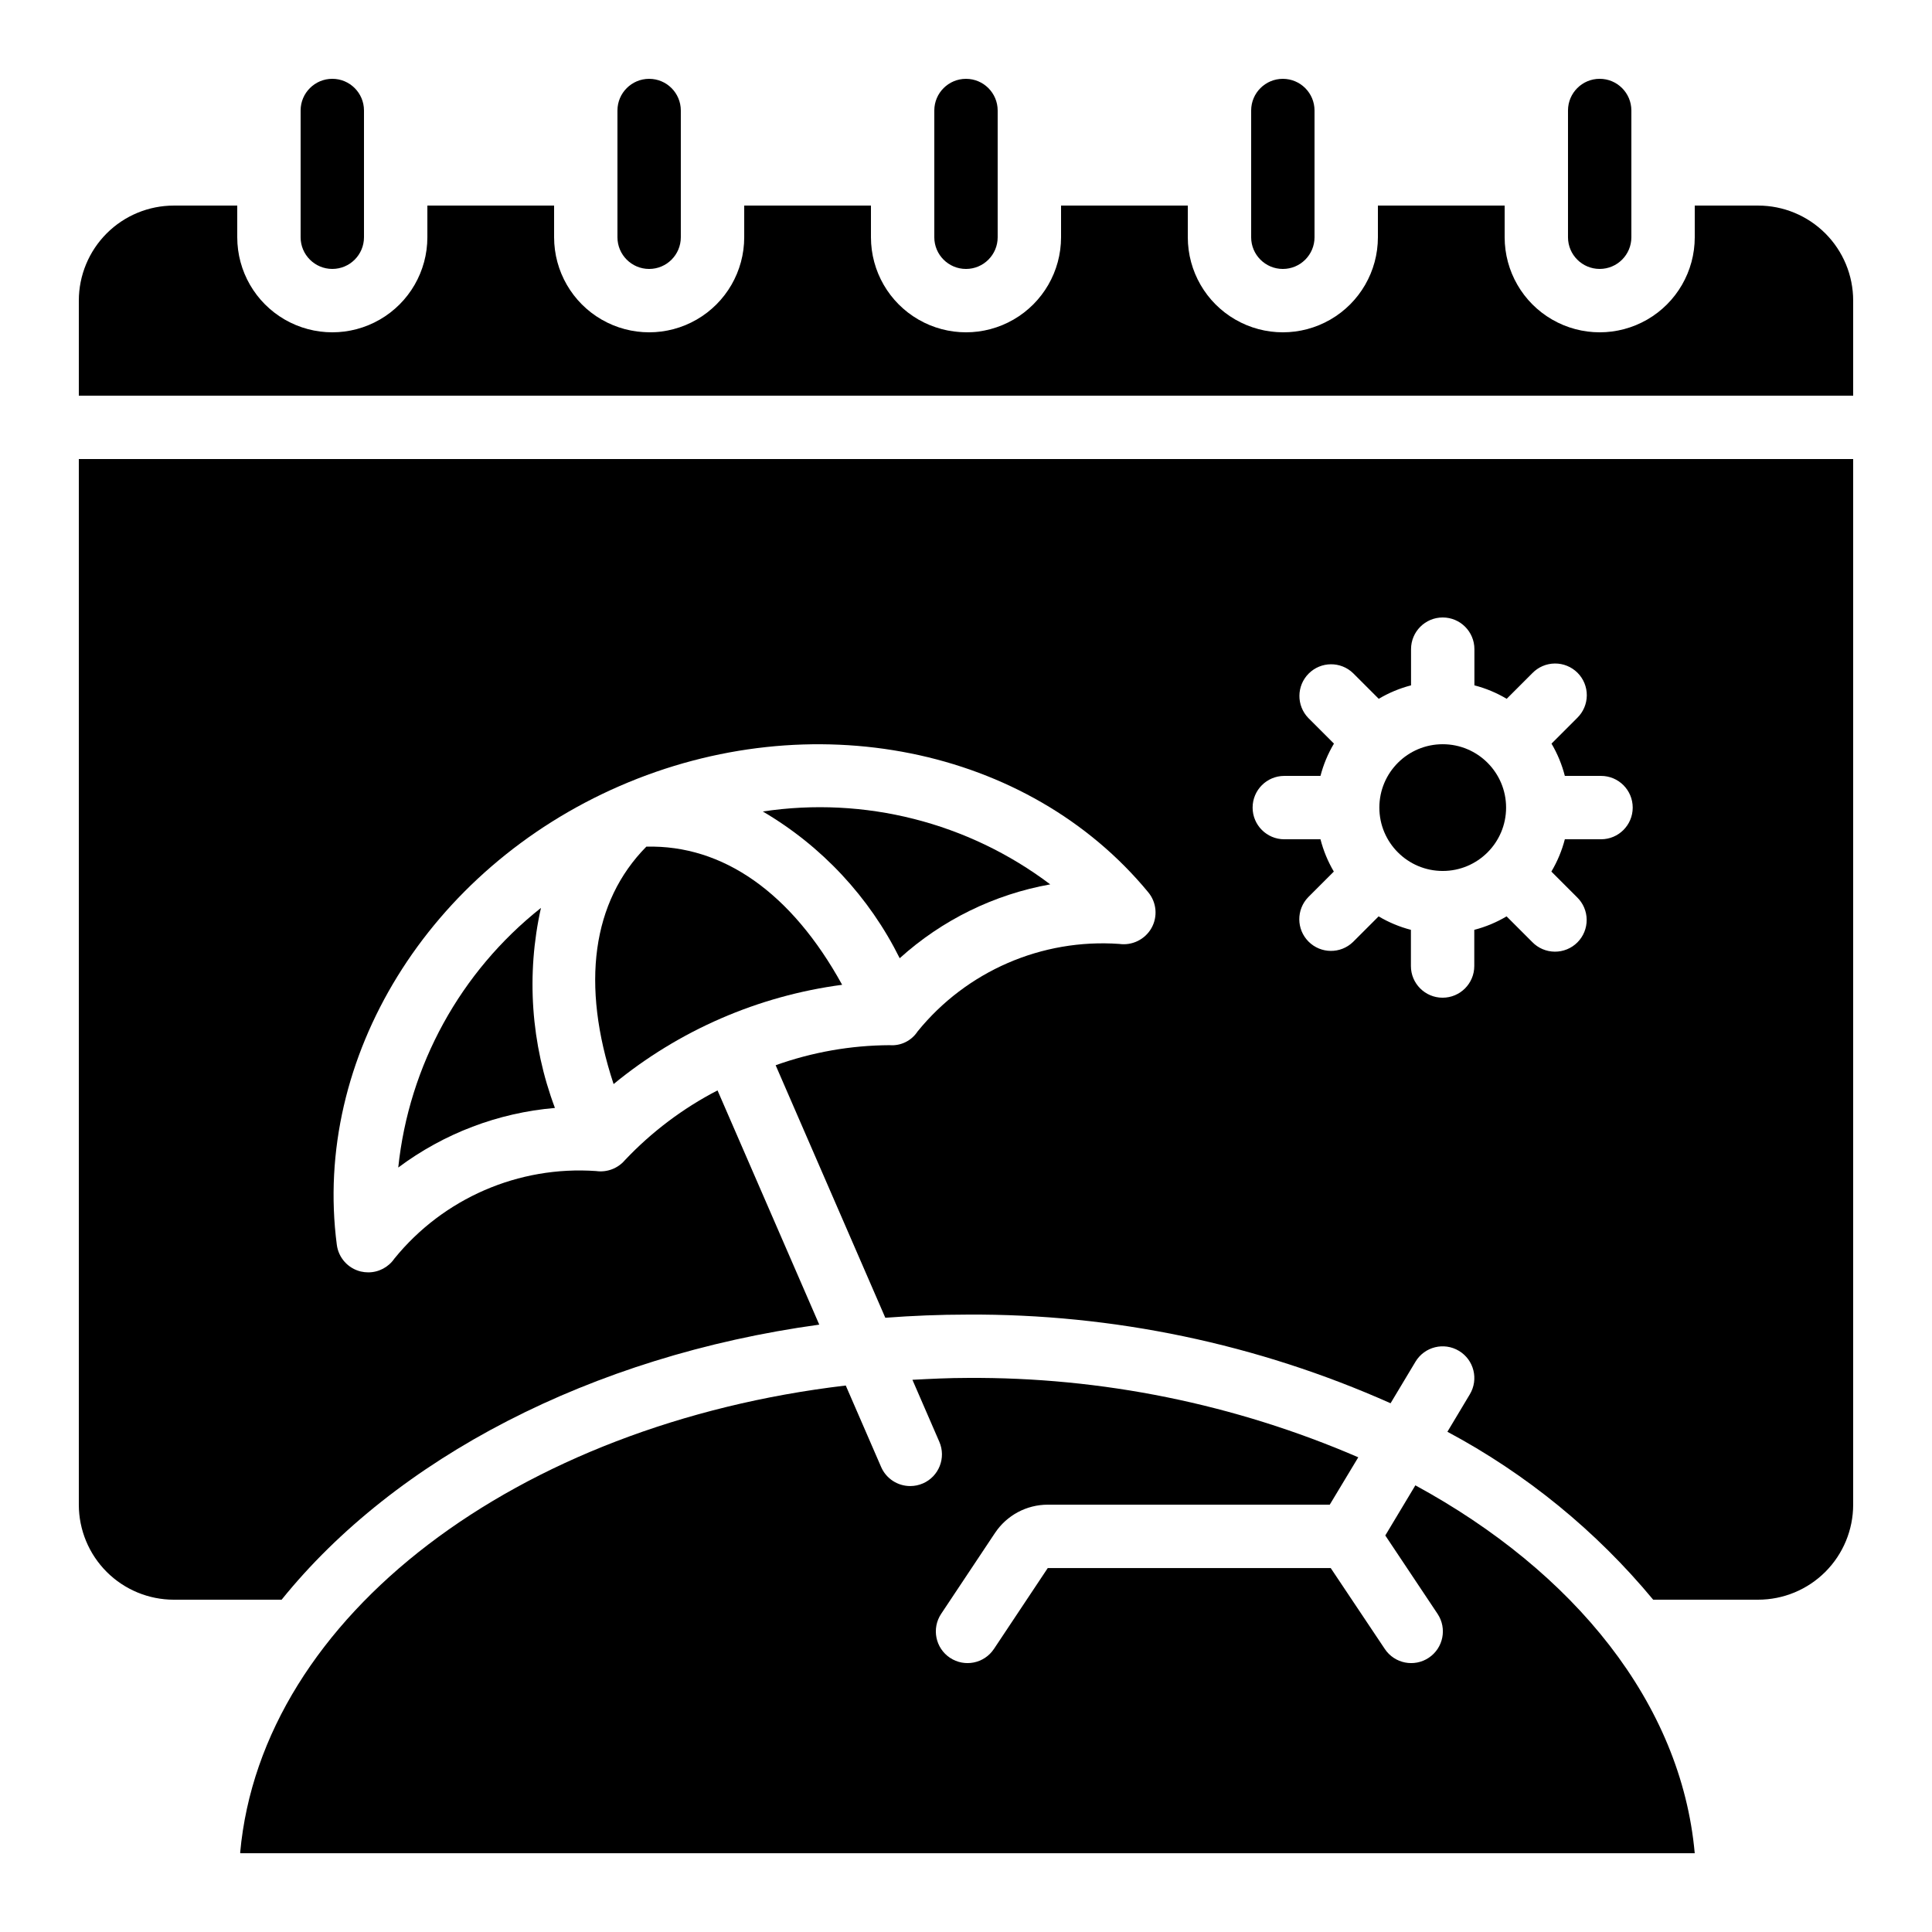
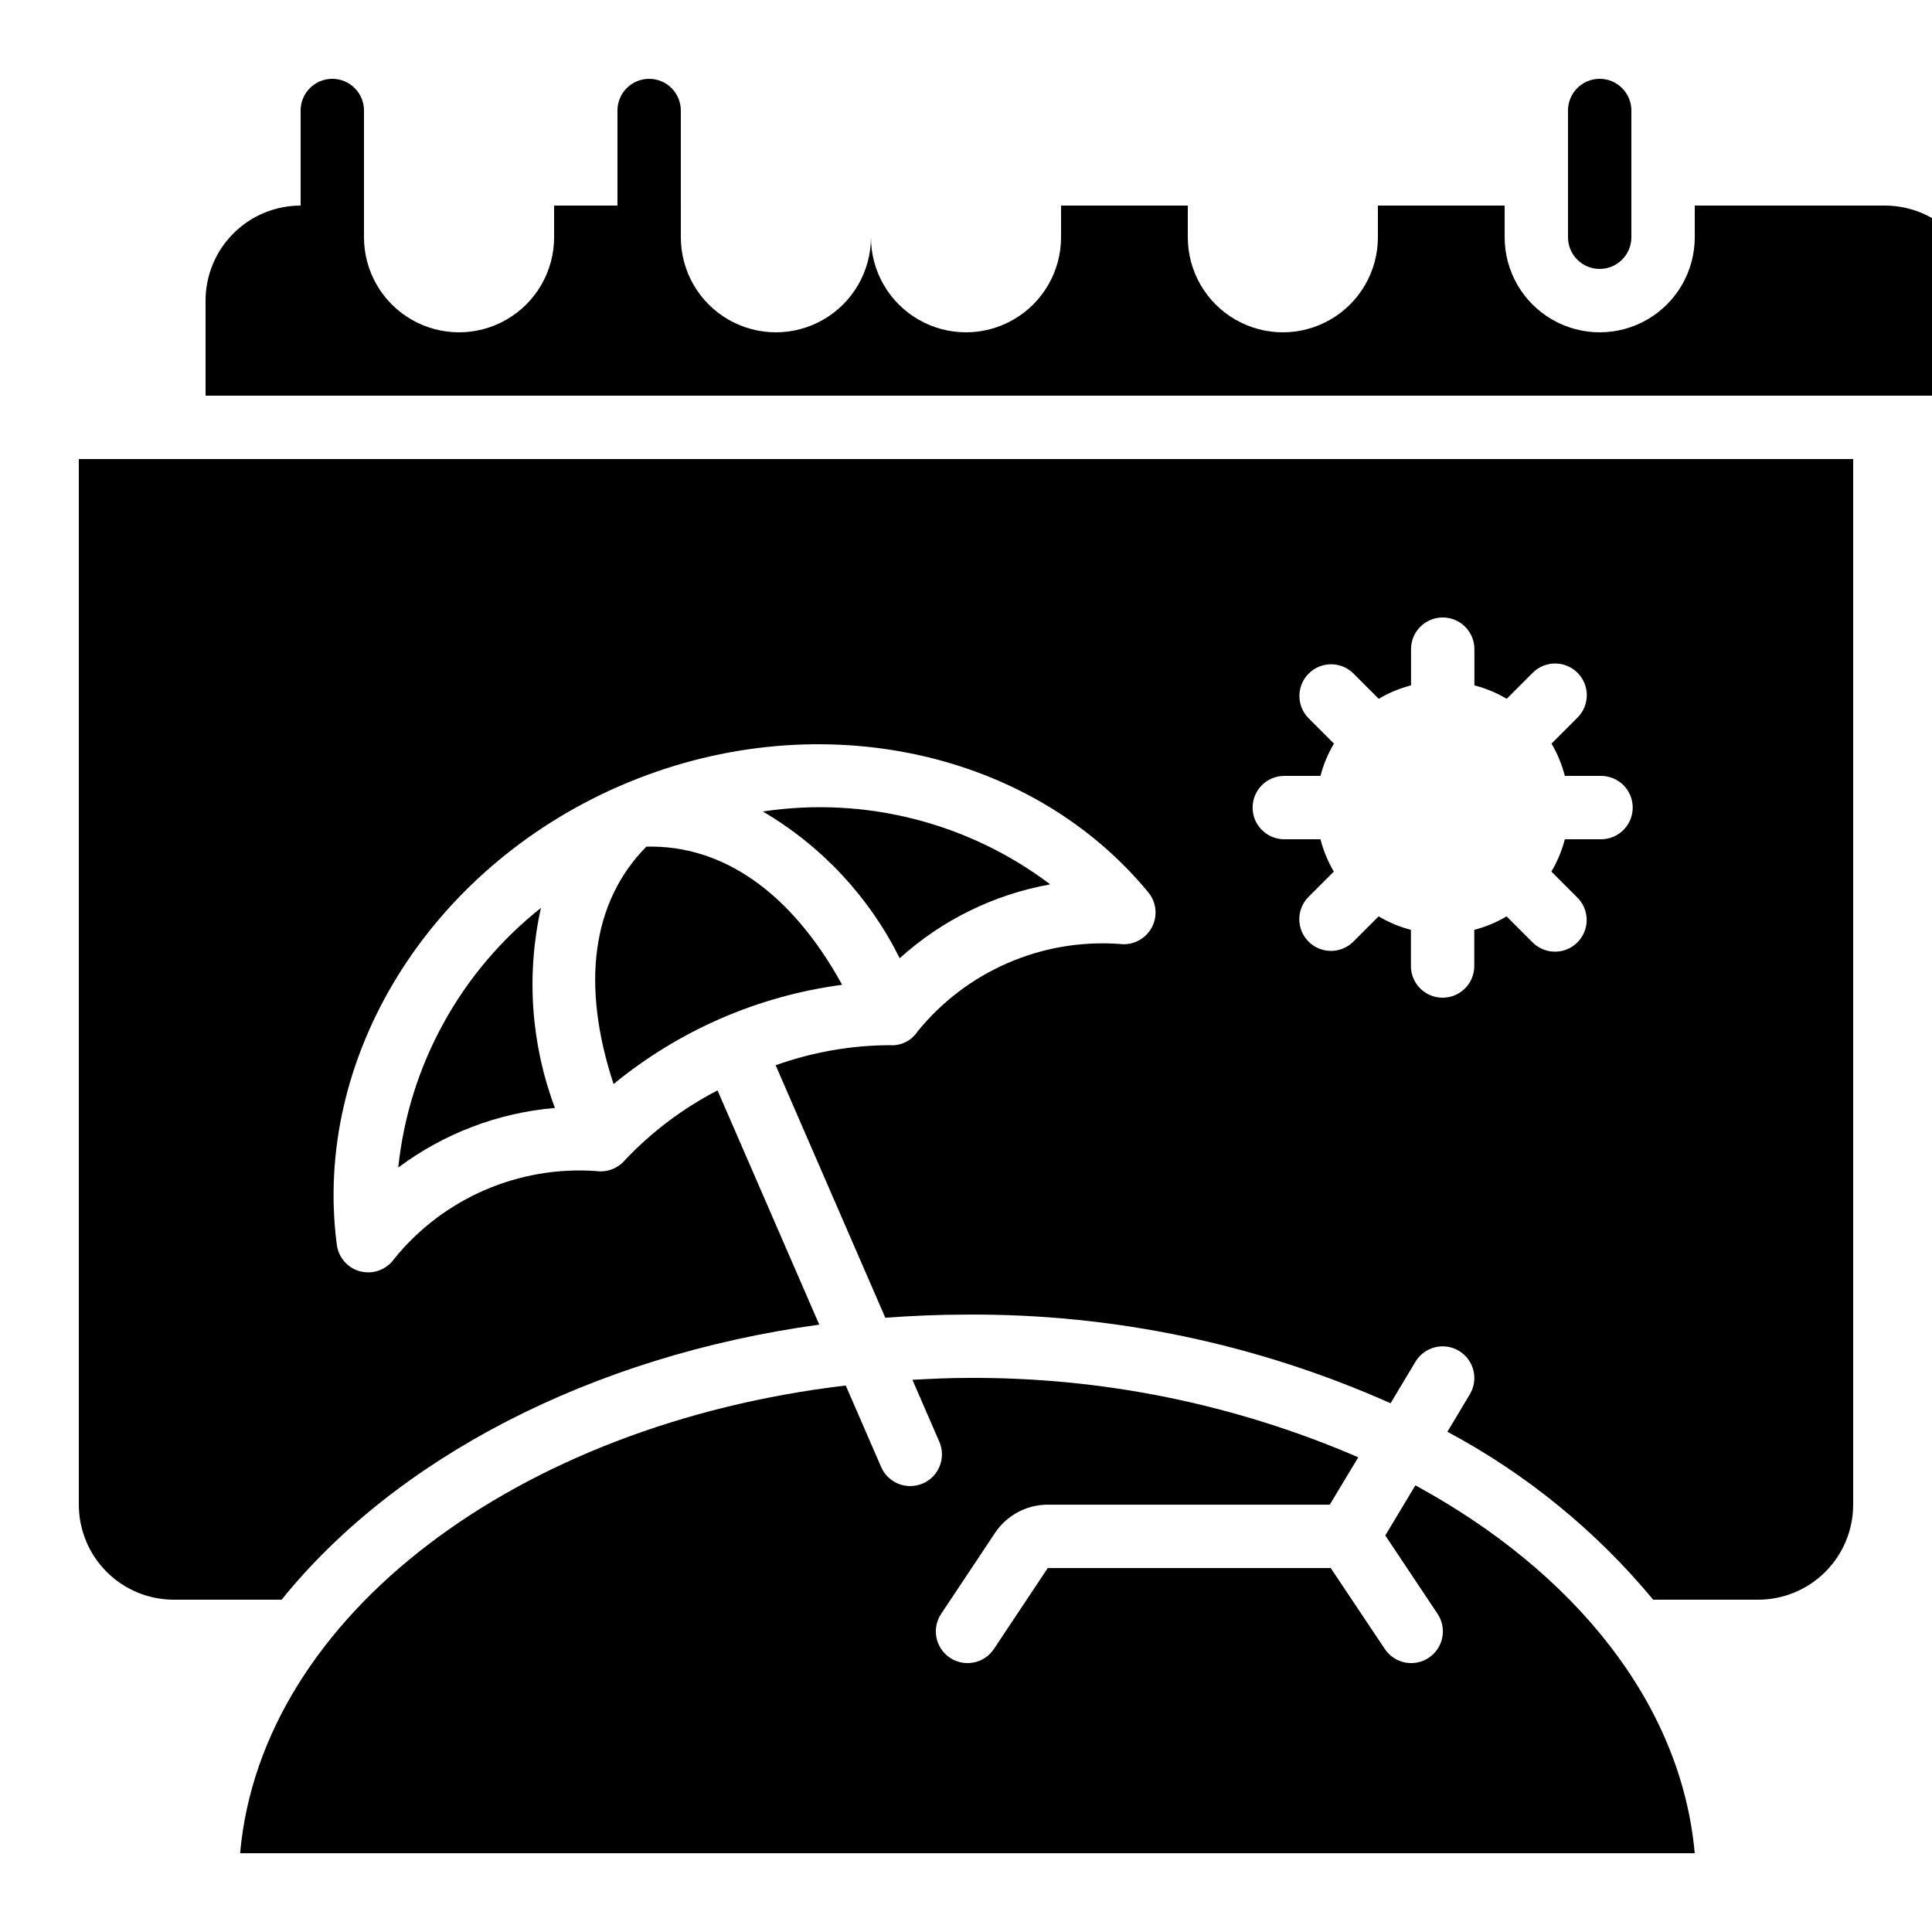
<svg xmlns="http://www.w3.org/2000/svg" fill="#000000" width="800px" height="800px" version="1.1" viewBox="144 144 512 512">
  <g>
    <path d="m306.61 431.29c17.336-14.25 38.316-23.363 60.566-26.309-13.434-24.426-31.621-37.121-51.891-36.609-14.371 14.57-17.402 36.469-8.676 62.918z" />
    <path d="m307.63 173.29v33.586c0 4.637 3.762 8.398 8.398 8.398s8.395-3.762 8.395-8.398v-33.586c0-4.637-3.758-8.398-8.395-8.398s-8.398 3.762-8.398 8.398z" />
    <path d="m240.46 206.87v-33.586c0-4.637-3.758-8.398-8.395-8.398s-8.398 3.762-8.398 8.398v33.586c0 4.637 3.762 8.398 8.398 8.398s8.395-3.762 8.395-8.398z" />
    <path d="m382.43 397.94c11.203-10.129 25.023-16.91 39.891-19.574-21.758-16.422-49.215-23.383-76.168-19.312 15.617 9.16 28.223 22.672 36.277 38.887z" />
    <path d="m249.54 453.41c12.094-9.043 26.477-14.512 41.523-15.793-6.363-16.934-7.648-35.355-3.703-53.012-21.348 16.918-34.98 41.719-37.82 68.805z" />
-     <path d="m609.92 198.48h-16.793v8.395c0 9-4.801 17.316-12.594 21.816-7.797 4.5-17.398 4.5-25.191 0-7.793-4.5-12.594-12.816-12.594-21.816v-8.395h-33.59v8.395c0 9-4.801 17.316-12.594 21.816s-17.398 4.5-25.191 0c-7.793-4.5-12.594-12.816-12.594-21.816v-8.395h-33.59v8.395c0 9-4.801 17.316-12.594 21.816s-17.398 4.5-25.191 0c-7.793-4.5-12.594-12.816-12.594-21.816v-8.395h-33.586v8.395c0 9-4.805 17.316-12.598 21.816s-17.395 4.5-25.191 0c-7.793-4.5-12.594-12.816-12.594-21.816v-8.395h-33.586v8.395c0 9-4.801 17.316-12.598 21.816-7.793 4.5-17.395 4.5-25.191 0-7.793-4.5-12.594-12.816-12.594-21.816v-8.395h-16.793c-6.68 0-13.09 2.652-17.812 7.375-4.723 4.727-7.379 11.133-7.379 17.812v25.191h470.22v-25.191c0-6.68-2.652-13.086-7.379-17.812-4.723-4.723-11.129-7.375-17.812-7.375z" />
-     <path d="m391.6 173.29v33.586c0 4.637 3.758 8.398 8.398 8.398 4.637 0 8.395-3.762 8.395-8.398v-33.586c0-4.637-3.758-8.398-8.395-8.398-4.641 0-8.398 3.762-8.398 8.398z" />
+     <path d="m609.92 198.48h-16.793v8.395c0 9-4.801 17.316-12.594 21.816-7.797 4.5-17.398 4.5-25.191 0-7.793-4.5-12.594-12.816-12.594-21.816v-8.395h-33.59v8.395c0 9-4.801 17.316-12.594 21.816s-17.398 4.5-25.191 0c-7.793-4.5-12.594-12.816-12.594-21.816v-8.395h-33.59v8.395c0 9-4.801 17.316-12.594 21.816s-17.398 4.5-25.191 0c-7.793-4.5-12.594-12.816-12.594-21.816v-8.395v8.395c0 9-4.805 17.316-12.598 21.816s-17.395 4.5-25.191 0c-7.793-4.5-12.594-12.816-12.594-21.816v-8.395h-33.586v8.395c0 9-4.801 17.316-12.598 21.816-7.793 4.5-17.395 4.5-25.191 0-7.793-4.5-12.594-12.816-12.594-21.816v-8.395h-16.793c-6.68 0-13.09 2.652-17.812 7.375-4.723 4.727-7.379 11.133-7.379 17.812v25.191h470.22v-25.191c0-6.68-2.652-13.086-7.379-17.812-4.723-4.723-11.129-7.375-17.812-7.375z" />
    <path d="m576.33 206.87v-33.586c0-4.637-3.758-8.398-8.398-8.398-4.637 0-8.395 3.762-8.395 8.398v33.586c0 4.637 3.758 8.398 8.395 8.398 4.641 0 8.398-3.762 8.398-8.398z" />
-     <path d="m475.57 173.29v33.586c0 4.637 3.758 8.398 8.395 8.398 4.641 0 8.398-3.762 8.398-8.398v-33.586c0-4.637-3.758-8.398-8.398-8.398-4.637 0-8.395 3.762-8.395 8.398z" />
    <path d="m164.89 542.75c0 6.68 2.656 13.086 7.379 17.812 4.723 4.723 11.133 7.375 17.812 7.375h28.551c30.152-37.398 81.902-64.578 142.48-72.895l-26.961-62.078-0.004 0.004c-9.152 4.734-17.445 10.98-24.527 18.473-1.887 2.219-4.781 3.312-7.664 2.898-20.531-1.438-40.477 7.227-53.445 23.207-1.566 2.281-4.152 3.644-6.918 3.644-0.668 0-1.328-0.078-1.977-0.227-3.379-0.816-5.906-3.629-6.356-7.078-6.492-49.59 24.352-99.594 75-121.6 50.648-22.008 108.25-10.395 140.05 28.195 2.215 2.68 2.547 6.445 0.84 9.473-1.715 3.019-5.106 4.684-8.547 4.195-20.535-1.438-40.48 7.223-53.445 23.211-1.613 2.461-4.438 3.852-7.375 3.625-10.305 0.047-20.523 1.844-30.227 5.316l29.062 66.922c7.152-0.539 14.402-0.84 21.738-0.84 38.633-0.242 76.875 7.766 112.16 23.496l6.602-11.008c2.387-3.977 7.547-5.266 11.523-2.875 3.977 2.387 5.266 7.547 2.875 11.523l-5.938 9.918c20.895 11.156 39.414 26.27 54.531 44.5h27.809c6.684 0 13.09-2.652 17.812-7.375 4.727-4.727 7.379-11.133 7.379-17.812v-277.1h-470.22zm319.46-193.13h9.59c0.781-3.008 1.98-5.887 3.57-8.555l-6.793-6.793c-3.184-3.297-3.137-8.535 0.102-11.773 3.238-3.238 8.477-3.285 11.77-0.102l6.793 6.793c2.672-1.586 5.551-2.789 8.559-3.566v-9.59c0-4.637 3.758-8.398 8.395-8.398 4.637 0 8.398 3.762 8.398 8.398v9.59c3.008 0.777 5.887 1.98 8.555 3.566l6.793-6.793c1.566-1.621 3.715-2.543 5.969-2.562 2.25-0.02 4.418 0.867 6.012 2.457 1.59 1.594 2.477 3.762 2.457 6.012-0.02 2.254-0.941 4.402-2.562 5.969l-6.793 6.793c1.574 2.668 2.766 5.551 3.535 8.555h9.59c4.637 0 8.395 3.758 8.395 8.398 0 4.637-3.758 8.395-8.395 8.395h-9.59c-0.781 3.008-1.98 5.887-3.57 8.559l6.793 6.793c1.621 1.562 2.543 3.715 2.562 5.965 0.02 2.254-0.863 4.418-2.457 6.012s-3.758 2.477-6.012 2.457c-2.25-0.02-4.402-0.941-5.965-2.562l-6.793-6.793c-2.672 1.59-5.551 2.789-8.559 3.57v9.59c0 4.637-3.758 8.395-8.395 8.395-4.637 0-8.398-3.758-8.398-8.395v-9.59c-3.008-0.781-5.887-1.98-8.555-3.57l-6.793 6.793c-3.297 3.184-8.531 3.137-11.773-0.102-3.238-3.238-3.281-8.477-0.102-11.77l6.793-6.793c-1.574-2.672-2.766-5.555-3.535-8.559h-9.59c-4.637 0-8.395-3.758-8.395-8.395 0-4.641 3.758-8.398 8.395-8.398z" />
-     <path d="m543.13 358.02c0 9.273-7.516 16.793-16.793 16.793-9.273 0-16.793-7.519-16.793-16.793 0-9.277 7.519-16.793 16.793-16.793 9.277 0 16.793 7.516 16.793 16.793" />
    <path d="m388.58 537.12c-1.059 0.465-2.203 0.703-3.359 0.699-3.344 0.004-6.371-1.977-7.707-5.039l-9.379-21.605c-86.758 10.227-154.78 60.871-160.49 123.79l0.066 0.152h385.41c-3.578-39.727-31.906-74.57-74.035-97.488l-7.969 13.285 13.848 20.766c2.574 3.859 1.531 9.074-2.328 11.645-3.856 2.574-9.07 1.535-11.645-2.324l-14.34-21.453h-74.984l-14.273 21.453h-0.004c-2.57 3.859-7.785 4.898-11.645 2.324-3.859-2.57-4.898-7.785-2.328-11.645l14.273-21.445h0.004c3.113-4.672 8.355-7.481 13.973-7.481h74.73l7.559-12.555c-32.691-14.121-67.965-21.285-103.57-21.035-4.922 0-9.758 0.242-14.586 0.496l7.129 16.426c1.844 4.25-0.102 9.191-4.352 11.039z" />
  </g>
</svg>